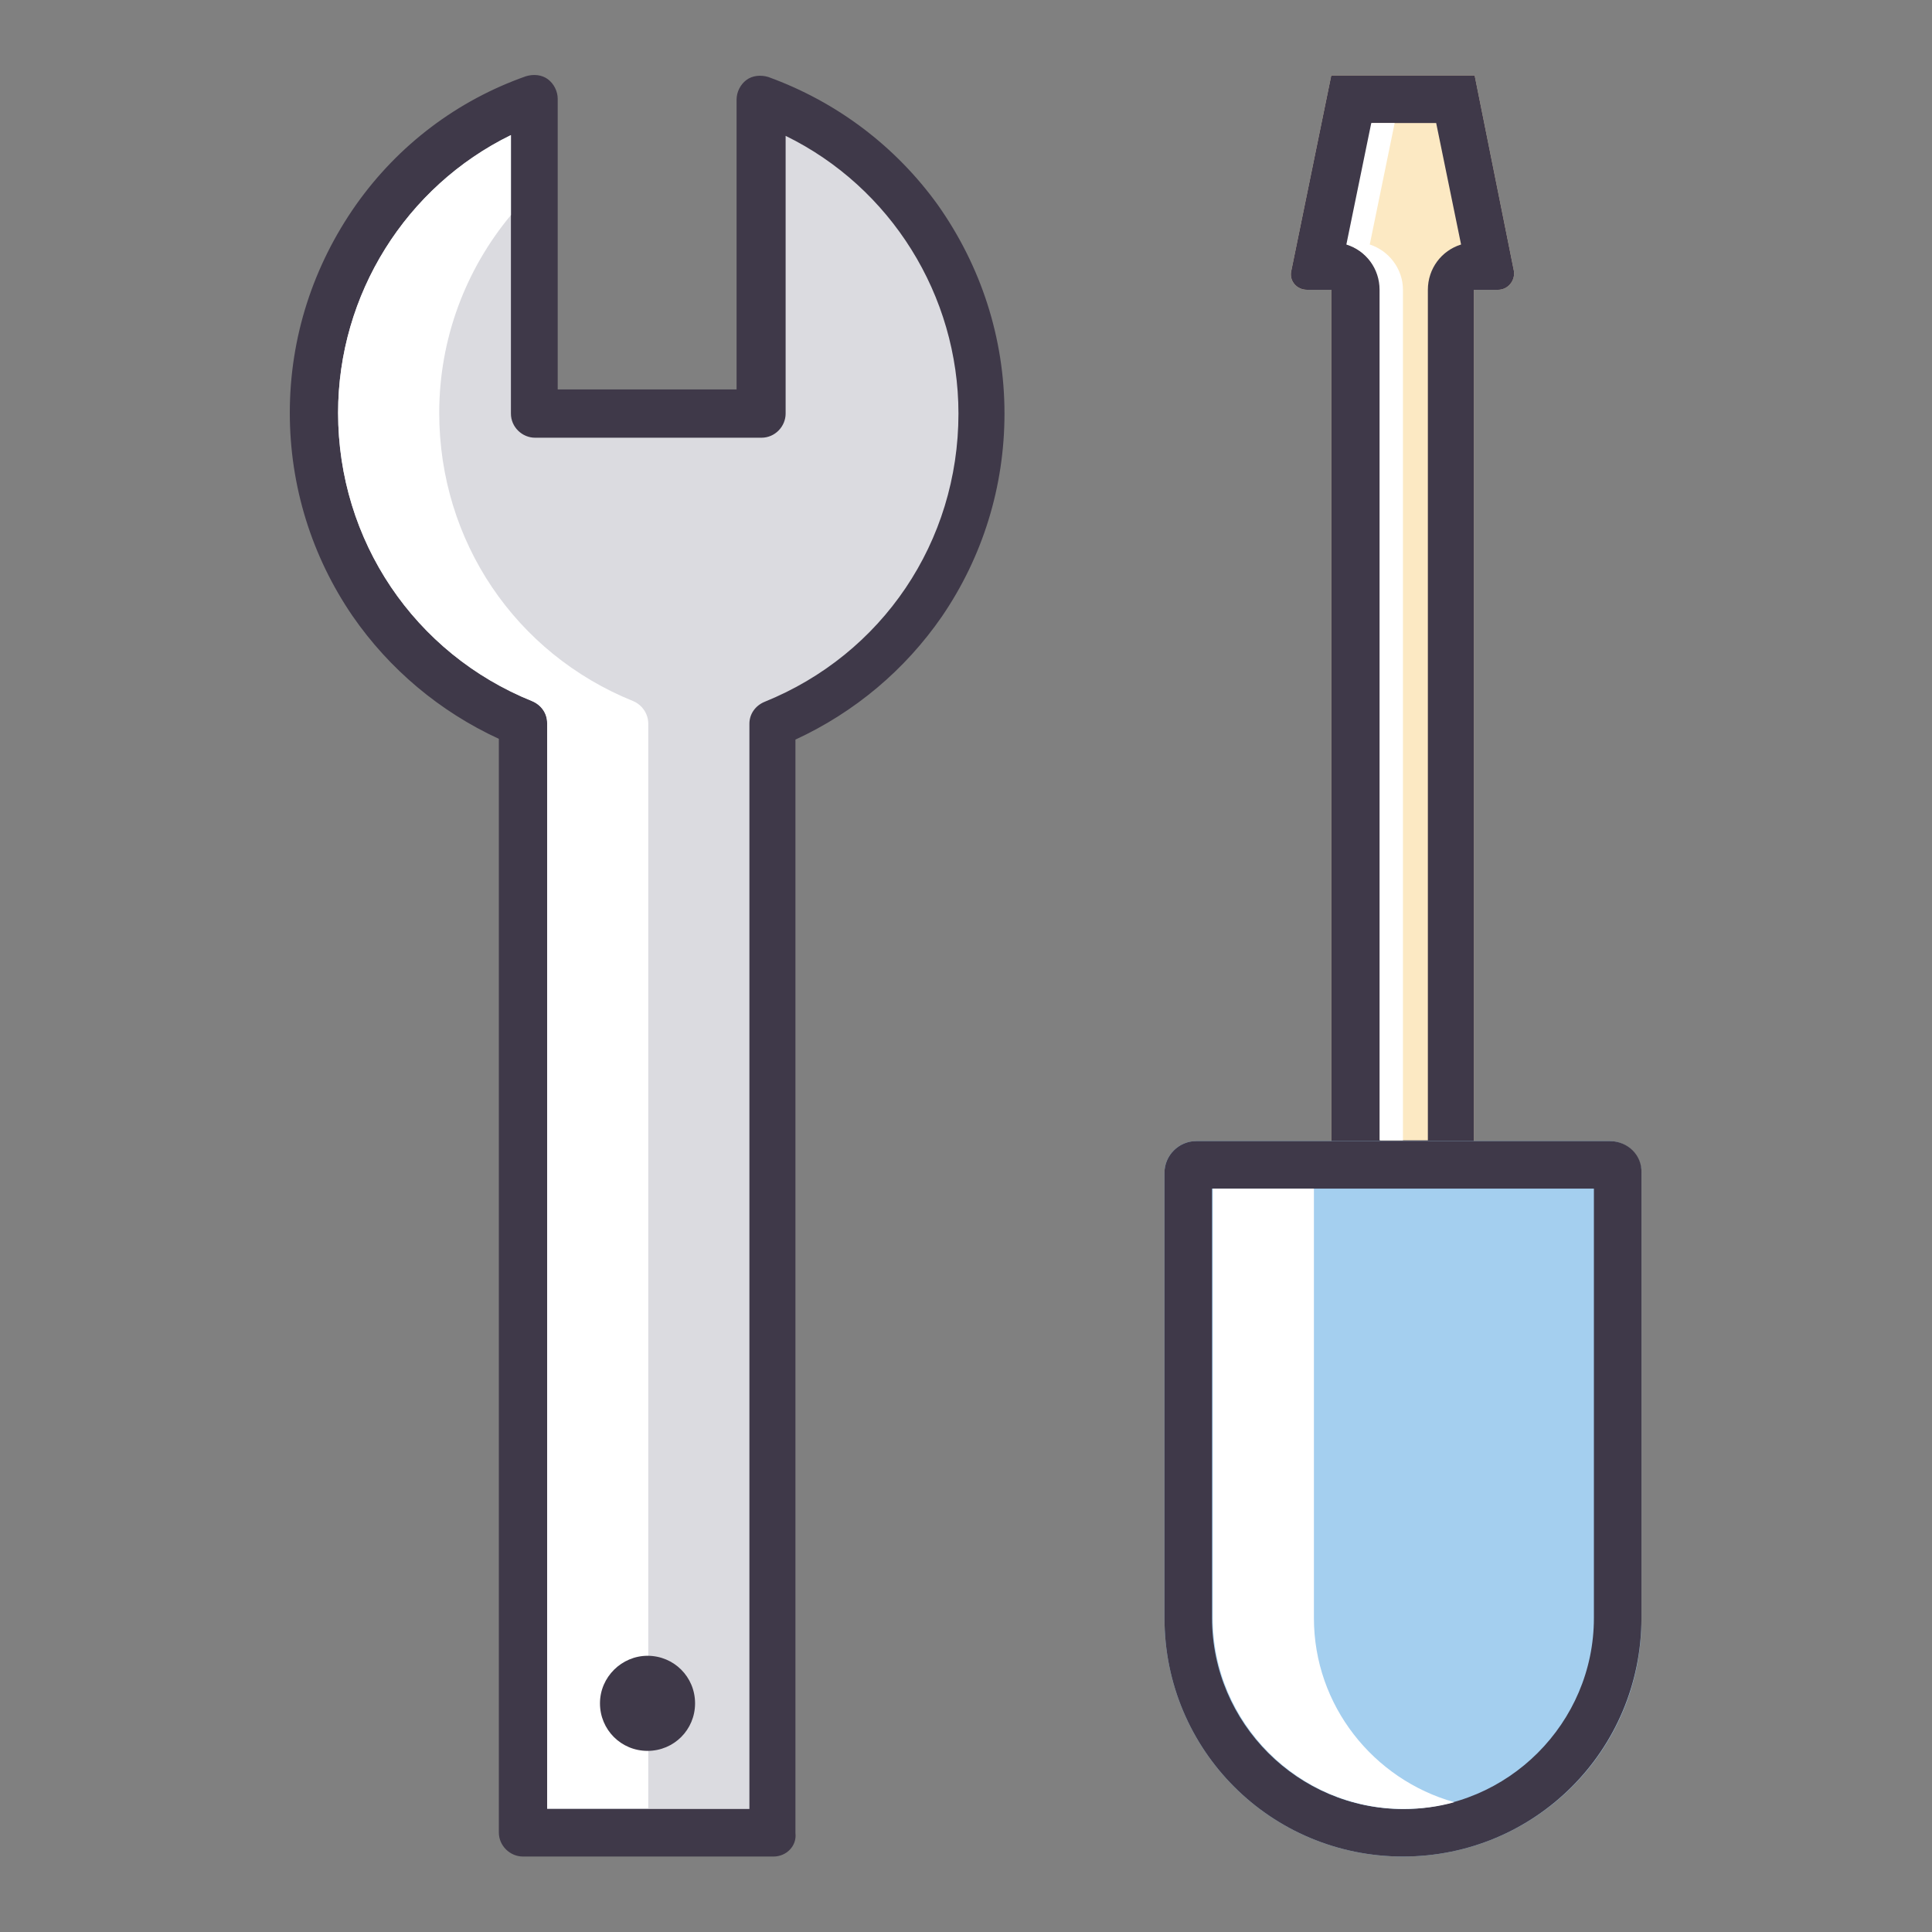
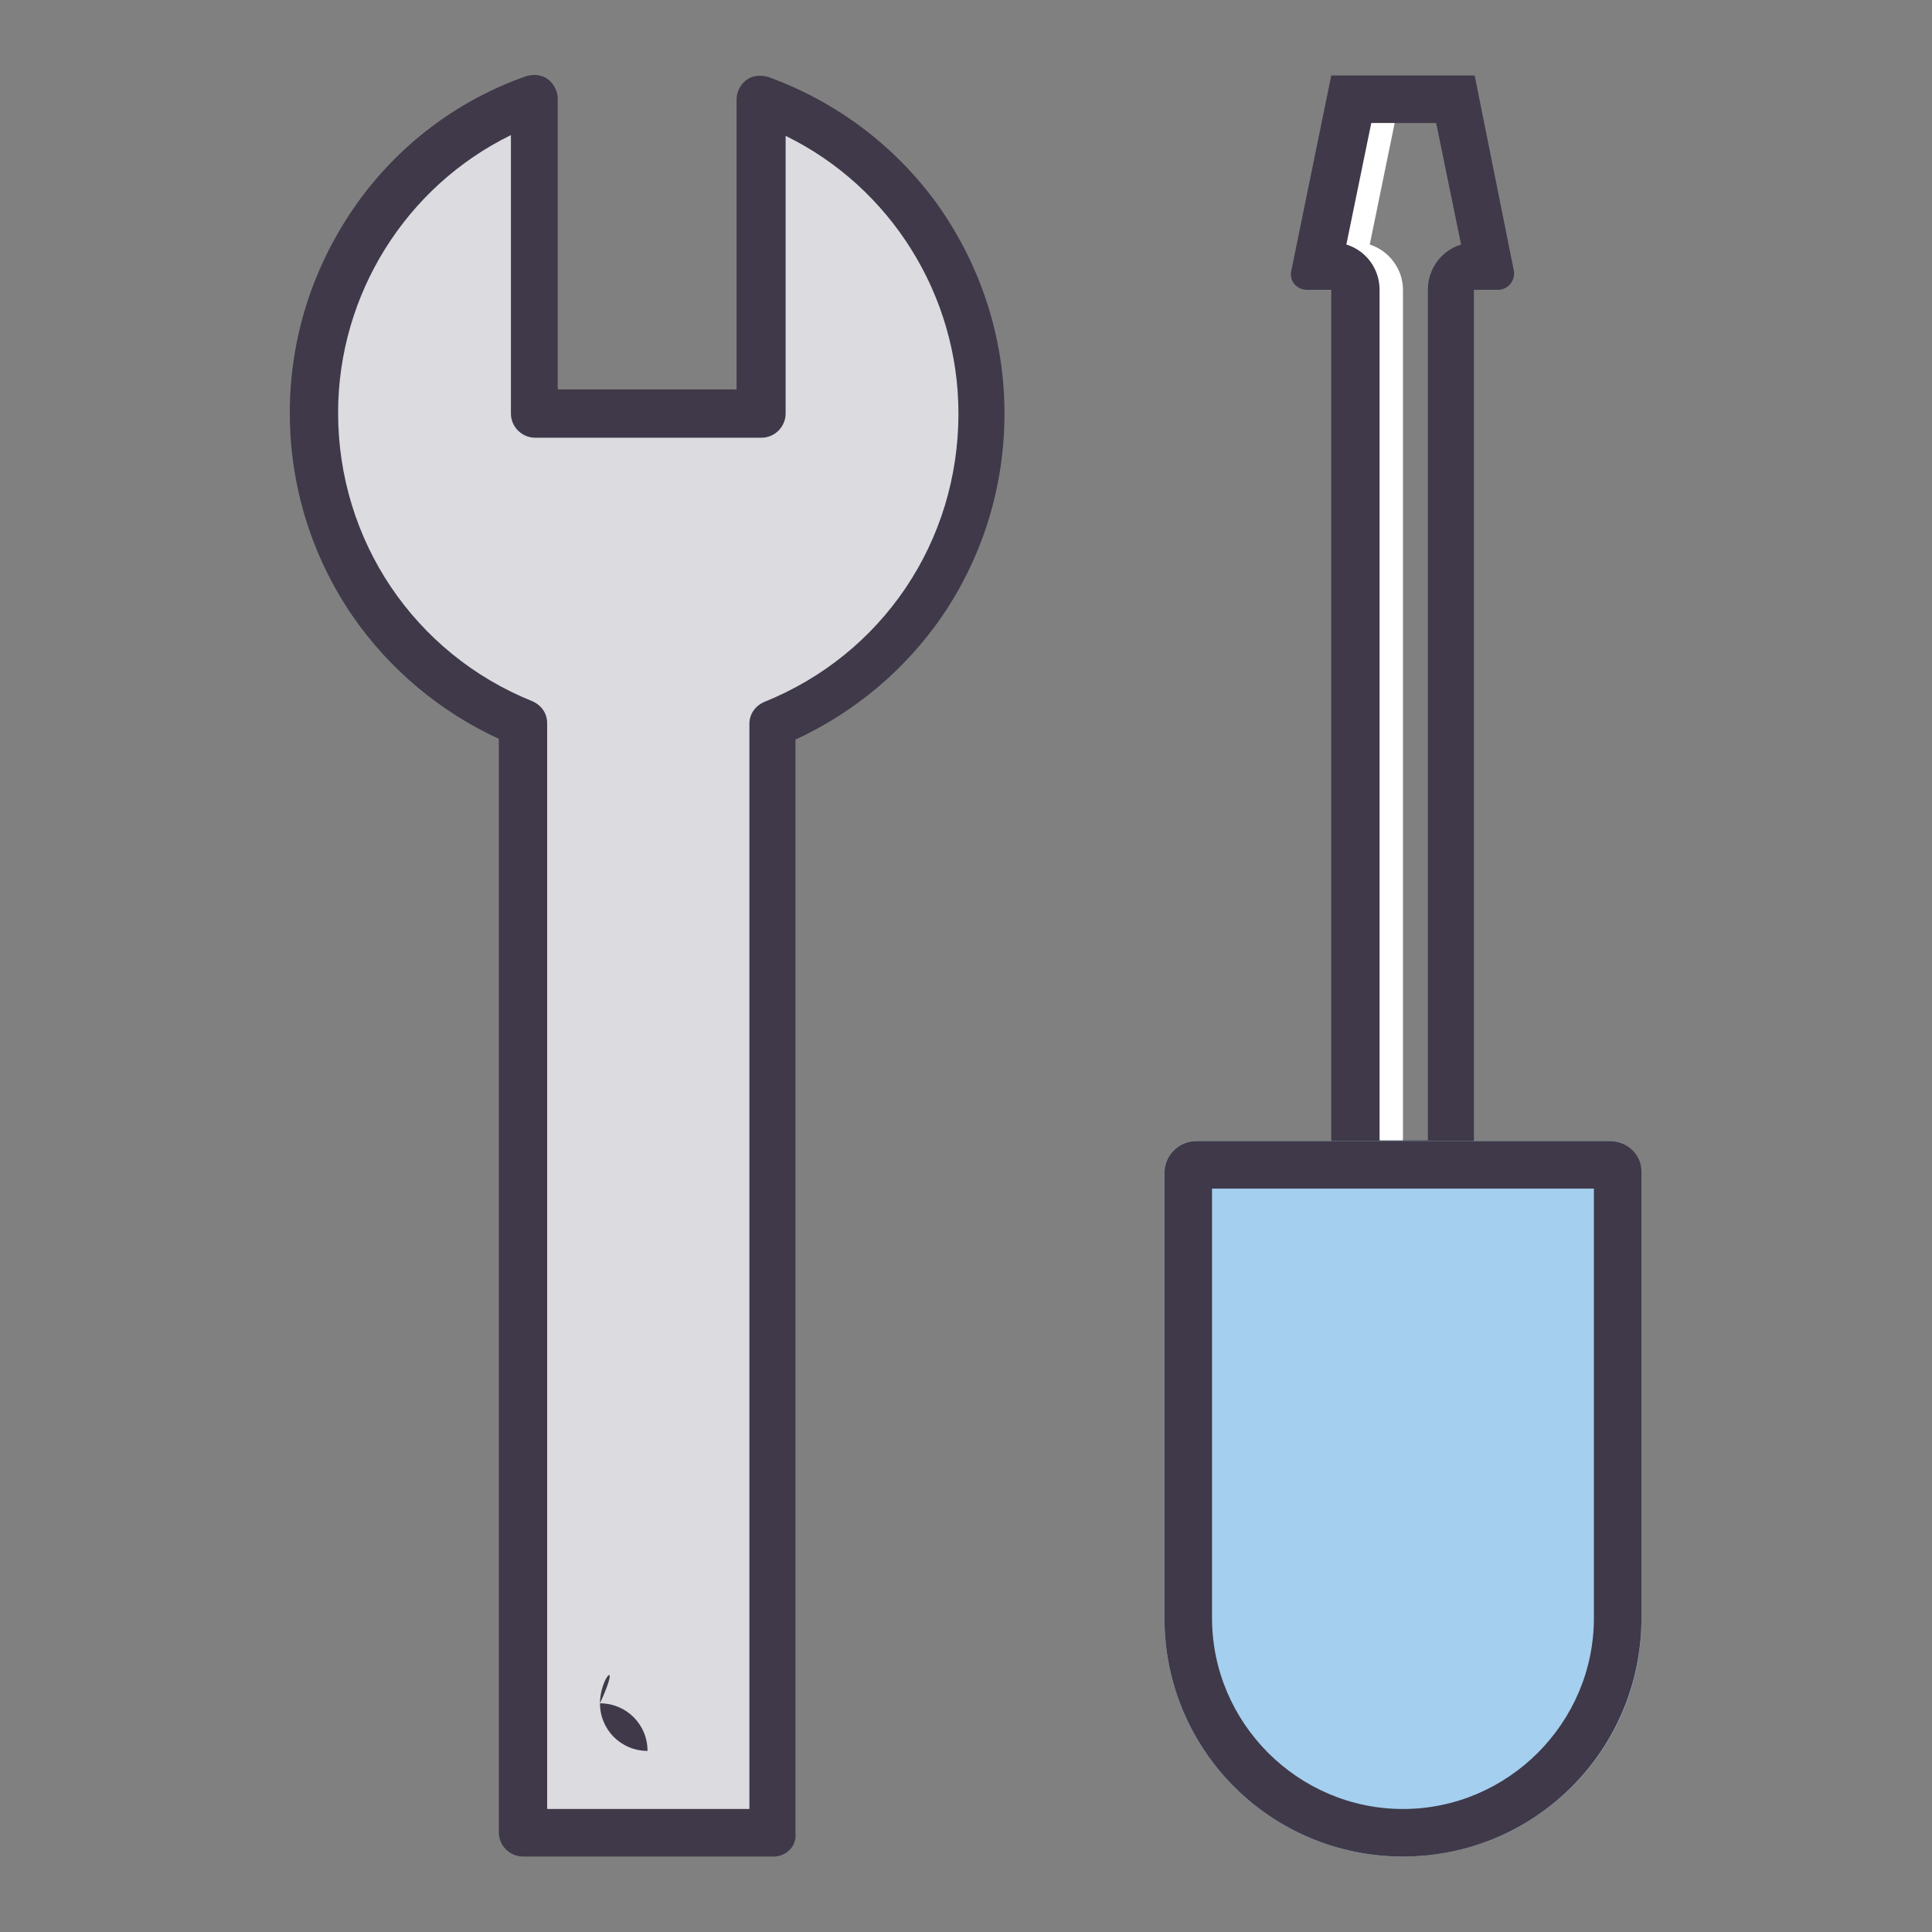
<svg xmlns="http://www.w3.org/2000/svg" version="1.1" x="0px" y="0px" viewBox="0 0 256 256" enable-background="new 0 0 256 256" xml:space="preserve">
  <rect x="0" y="0" width="256" height="256" fill="#808080" stroke="none" />
  <g>
-     <path fill="#fce9c3" d="M195.4,10h-19l-5.3,25.9c-0.3,1.3,0.7,2.5,2.1,2.5h3.2v114.8c0,2.3,1.9,4.2,4.2,4.2h10.5 c2.3,0,4.2-1.9,4.2-4.2V38.4h3.2c1.3,0,2.3-1.2,2.1-2.5L195.4,10z" />
    <path fill="#3f3949" d="M190.3,16.3l3.3,16.1c-2.6,0.8-4.4,3.2-4.4,6v112.7h-6.3V38.4c0-2.8-1.9-5.2-4.4-6l3.3-16.1H190.3  M195.4,10h-19l-5.3,25.9c-0.3,1.3,0.7,2.5,2.1,2.5h3.2v114.8c0,2.3,1.9,4.2,4.2,4.2h10.5c2.3,0,4.2-1.9,4.2-4.2V38.4h3.2 c1.3,0,2.3-1.2,2.1-2.5L195.4,10z" />
    <path fill="#ffffff" d="M181.5,32.4l3.3-16.1h-3.1l-3.3,16.1c2.6,0.8,4.4,3.2,4.4,6v112.7h3.1V38.4C185.9,35.6,184,33.2,181.5,32.4 z" />
    <path fill="#a4cfef" d="M185.9,246c-17.5,0-31.6-14.1-31.6-31.6v-59c0-2.3,1.9-4.2,4.2-4.2h54.8c2.3,0,4.2,1.9,4.2,4.2v59 C217.6,231.9,203.4,246,185.9,246z" />
    <path fill="#3f3949" d="M211.2,157.5v56.9c0,13.9-11.4,25.3-25.3,25.3c-13.9,0-25.3-11.4-25.3-25.3v-56.9H211.2 M213.3,151.2h-54.8 c-2.3,0-4.2,1.9-4.2,4.2v59c0,17.5,14.1,31.6,31.6,31.6s31.6-14.1,31.6-31.6v-59C217.6,153.1,215.7,151.2,213.3,151.2z" />
-     <path fill="#ffffff" d="M174.1,214.4v-56.9h-13.4v56.9c0,13.9,11.4,25.3,25.3,25.3c2.3,0,4.6-0.3,6.7-0.9 C182,235.8,174.1,226,174.1,214.4z" />
    <path fill="#dbdbe0" d="M130.1,54.8c0-19.2-12.2-35.5-29.2-41.6v41.6h-30V13.2c-17.1,6.1-29.2,22.4-29.2,41.6 c0,18.6,11.4,34.6,27.7,41.1v147h33.2v-147C118.8,89.3,130.1,73.4,130.1,54.8z" />
    <path fill="#3f3949" d="M102.5,246H69.3c-1.7,0-3.2-1.4-3.2-3.2V97.9c-7.8-3.6-14.5-9.2-19.4-16.3c-5.4-7.9-8.3-17.2-8.3-26.9 c0-10,3.1-19.5,8.8-27.6c5.6-7.9,13.4-13.8,22.5-17c1-0.3,2.1-0.2,2.9,0.4c0.8,0.6,1.3,1.6,1.3,2.6v38.5h23.7V13.2 c0-1,0.5-2,1.3-2.6c0.8-0.6,1.9-0.7,2.9-0.4c9.1,3.3,16.9,9.2,22.5,17c5.7,8.1,8.8,17.6,8.8,27.6c0,9.7-2.9,19-8.3,26.9 c-4.9,7.1-11.6,12.7-19.4,16.3v144.9C105.6,244.6,104.2,246,102.5,246z M72.4,239.7h26.9V95.9c0-1.3,0.8-2.4,2-2.9 c15.6-6.3,25.7-21.2,25.7-38.2c0-15.7-9-30-22.9-36.8v36.8c0,1.7-1.4,3.2-3.2,3.2h-30c-1.7,0-3.2-1.4-3.2-3.2V17.9 c-13.9,6.8-22.9,21.1-22.9,36.8c0,16.9,10.1,31.9,25.7,38.2c1.2,0.5,2,1.6,2,2.9V239.7z" />
-     <path fill="#ffffff" d="M83.9,92.9c-15.6-6.3-25.7-21.2-25.7-38.2c0-9.8,3.5-19,9.5-26.2V17.9c-13.9,6.8-22.9,21.1-22.9,36.8 c0,16.9,10.1,31.9,25.7,38.2c1.2,0.5,2,1.6,2,2.9v143.8h13.4V95.9C85.9,94.6,85.1,93.4,83.9,92.9z" />
-     <path fill="#3f3949" d="M79.5,225.7c0,3.5,2.8,6.3,6.3,6.3c3.5,0,6.3-2.8,6.3-6.3c0-3.5-2.8-6.3-6.3-6.3 C82.4,219.4,79.5,222.2,79.5,225.7z" />
+     <path fill="#3f3949" d="M79.5,225.7c0,3.5,2.8,6.3,6.3,6.3c0-3.5-2.8-6.3-6.3-6.3 C82.4,219.4,79.5,222.2,79.5,225.7z" />
  </g>
</svg>